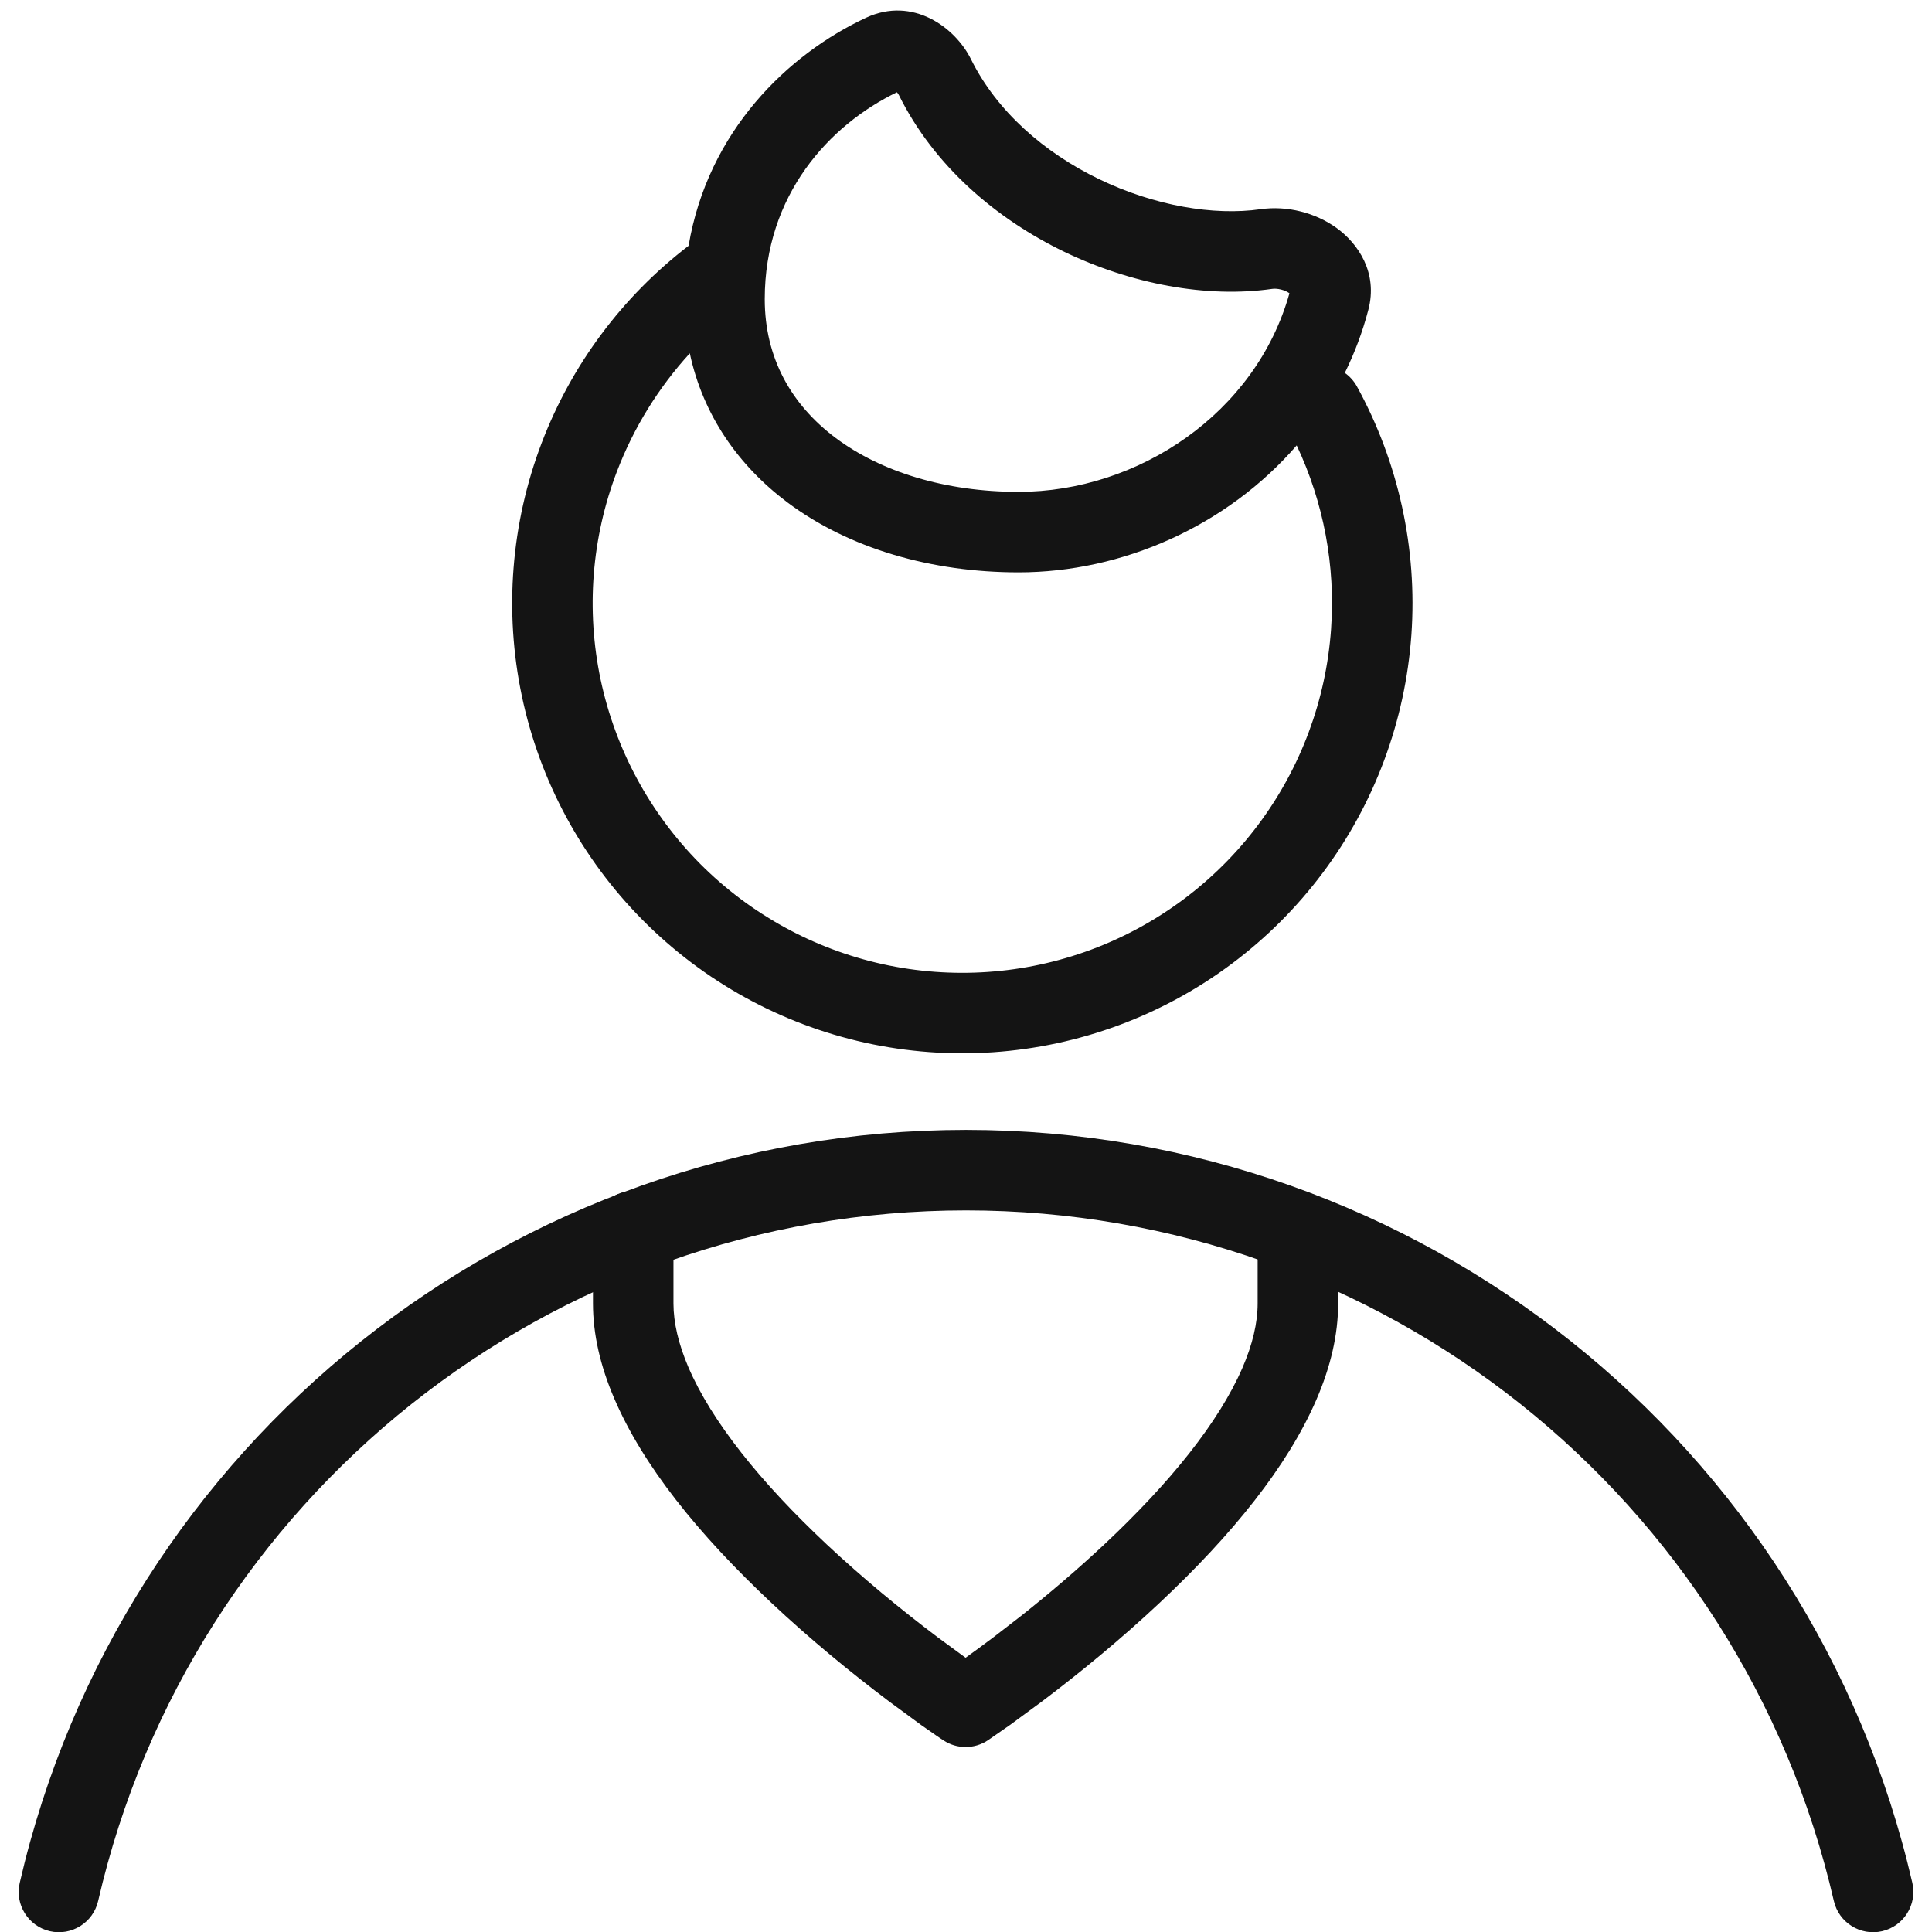
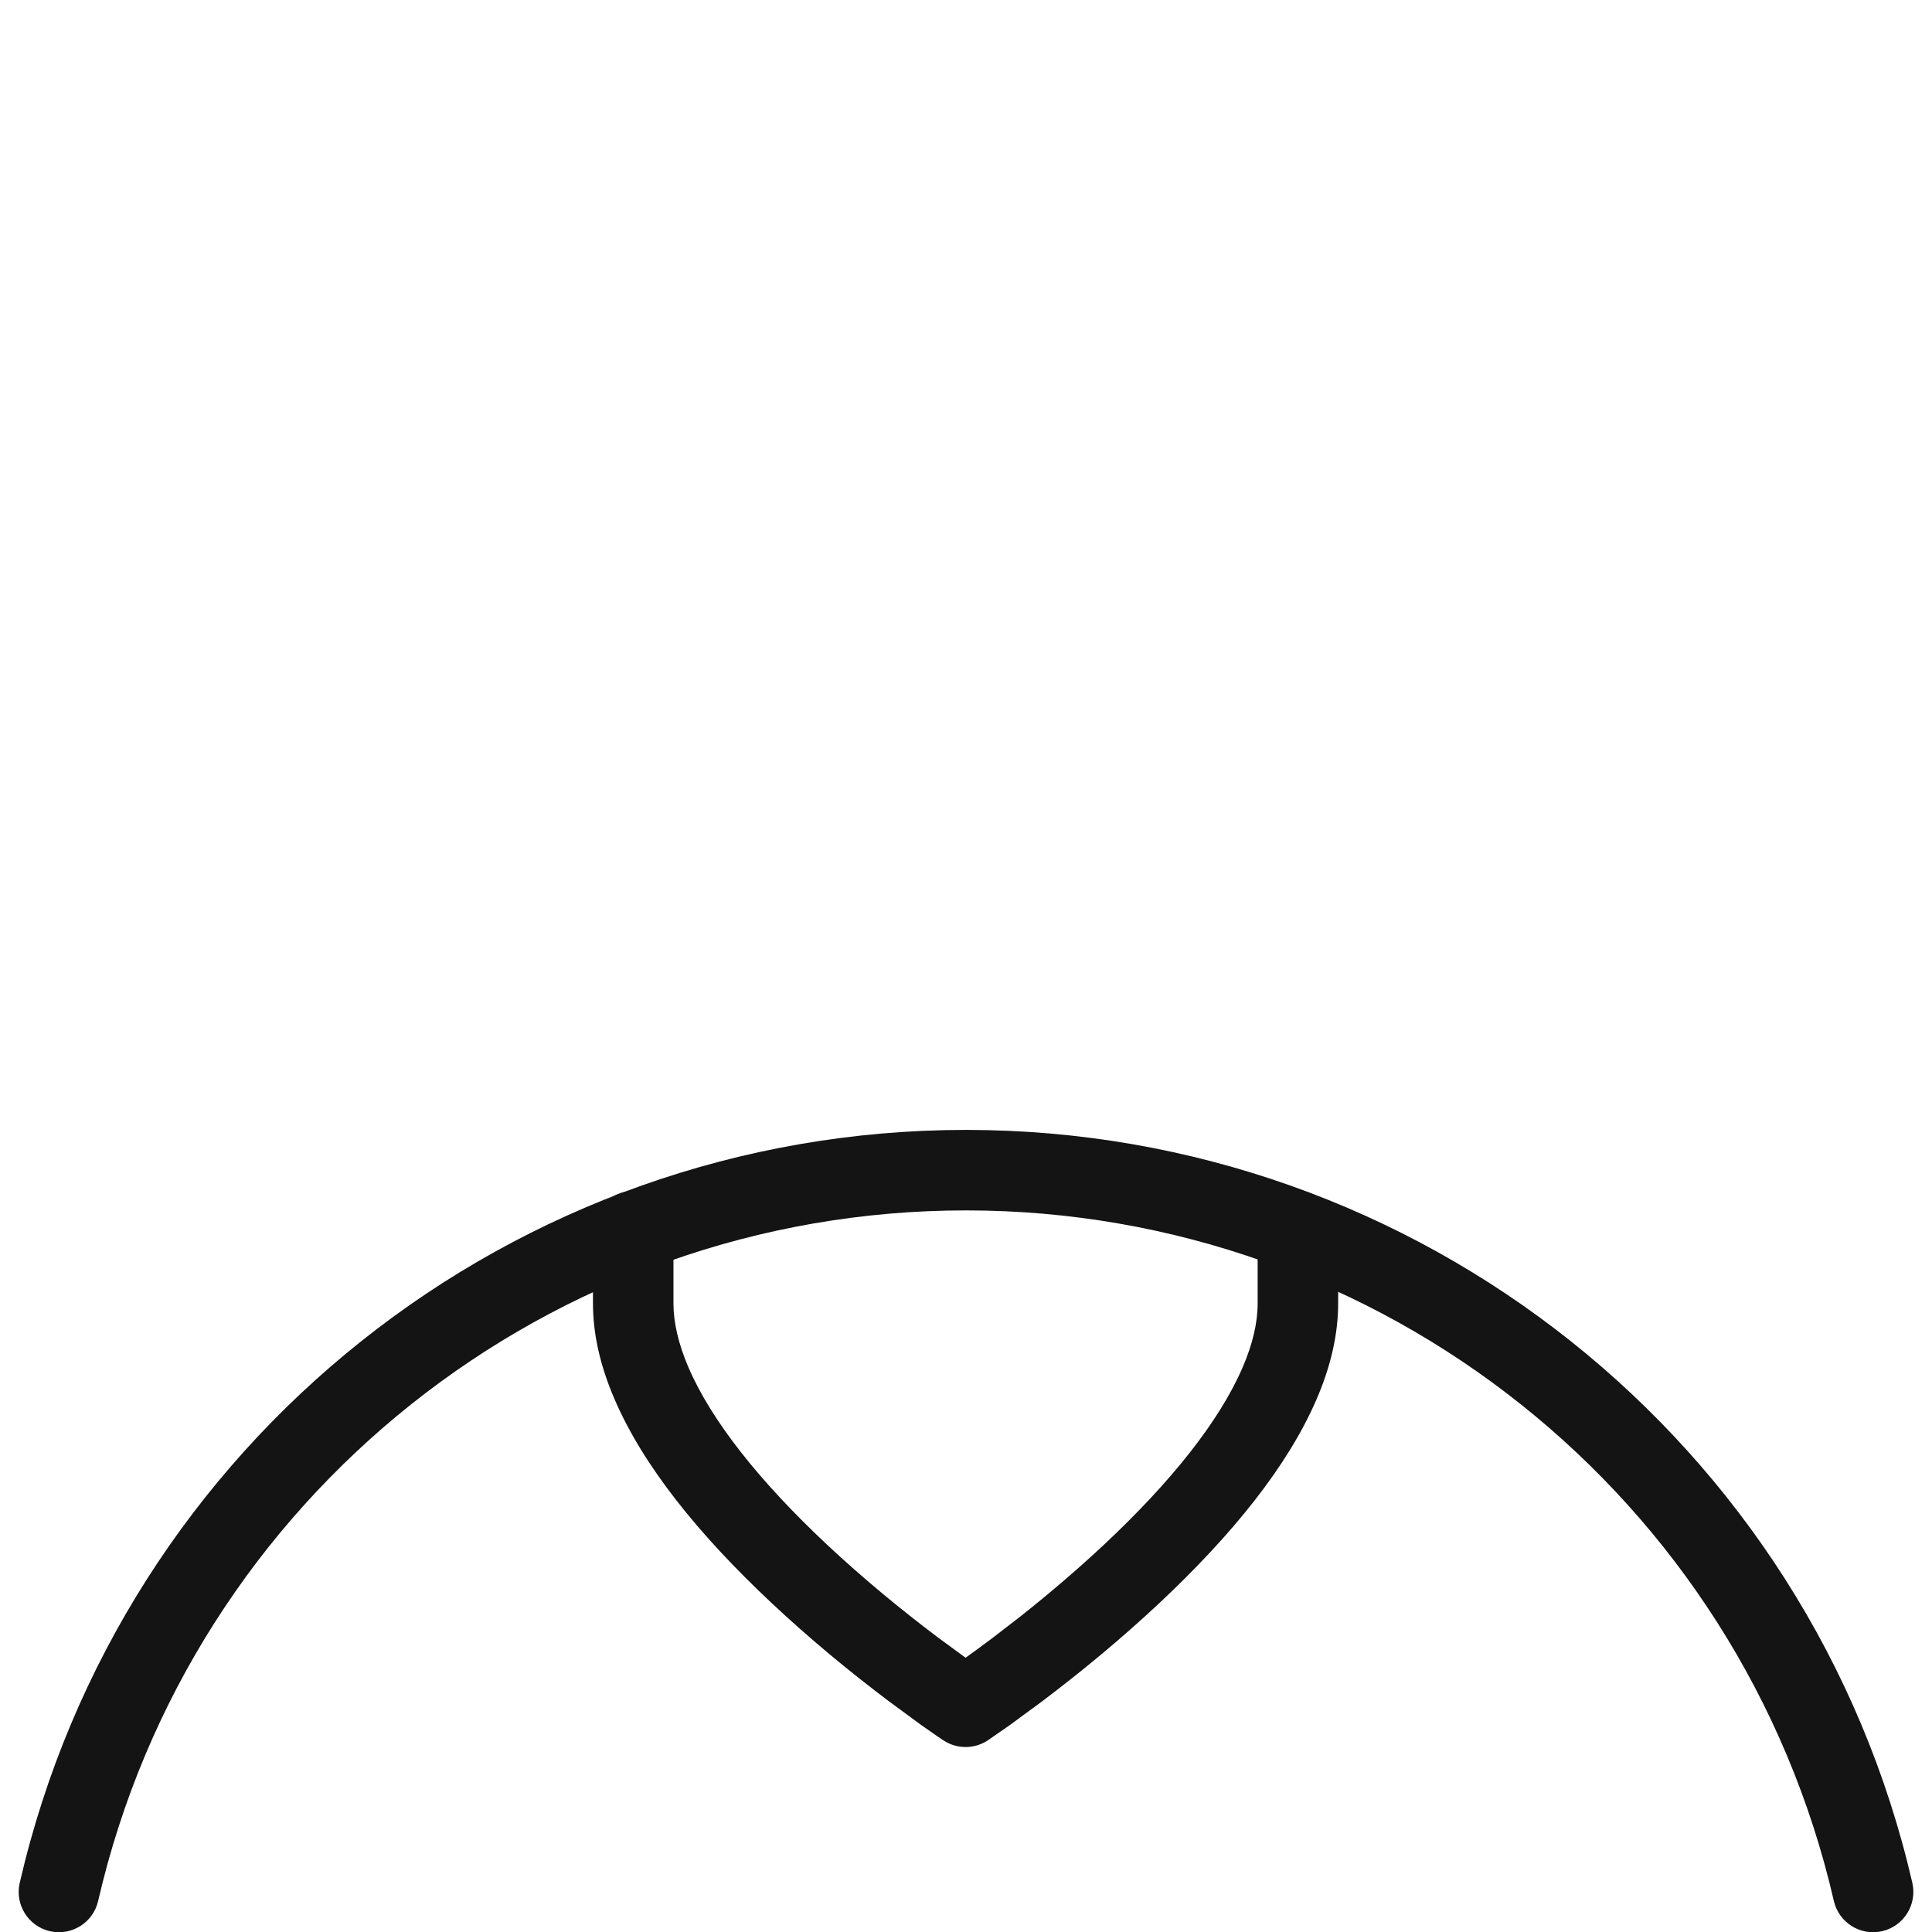
<svg xmlns="http://www.w3.org/2000/svg" width="24" height="24" viewBox="0 0 24 24" fill="none">
  <g>
    <path d="M11.995 20.593L11.65 20.34C11.18 19.986 10.71 19.597 10.272 19.187C9.446 18.412 8.84 17.657 8.55 16.981C8.428 16.694 8.366 16.43 8.366 16.192V15.295C8.366 15.019 8.142 14.795 7.866 14.795C7.59 14.795 7.366 15.019 7.366 15.295V16.192C7.366 16.576 7.458 16.971 7.631 17.374C7.986 18.203 8.67 19.055 9.589 19.917C10.054 20.353 10.552 20.765 11.049 21.139L11.445 21.43L11.643 21.568C11.671 21.587 11.696 21.604 11.719 21.619C11.886 21.73 12.104 21.73 12.271 21.619L12.545 21.429L12.941 21.138C13.438 20.763 13.935 20.352 14.401 19.915C15.314 19.059 15.995 18.212 16.352 17.389C16.529 16.98 16.623 16.581 16.623 16.192V15.299C16.623 15.023 16.399 14.799 16.123 14.799C15.847 14.799 15.623 15.023 15.623 15.299V16.192C15.623 16.433 15.56 16.701 15.434 16.992C15.142 17.665 14.539 18.415 13.717 19.186C13.389 19.493 13.042 19.789 12.691 20.068L12.339 20.34C12.21 20.437 12.094 20.522 11.995 20.593Z" fill="#141414" />
    <path d="M12 14.036C17.619 14.036 22.494 17.915 23.756 23.39C23.817 23.659 23.65 23.927 23.381 23.99C23.111 24.052 22.843 23.884 22.781 23.615C21.624 18.593 17.153 15.036 12 15.036C6.847 15.036 2.376 18.593 1.219 23.615C1.157 23.884 0.889 24.052 0.619 23.99C0.35 23.927 0.183 23.659 0.245 23.39C1.507 17.915 6.381 14.036 12 14.036Z" fill="#141414" />
-     <path fill-rule="evenodd" clip-rule="evenodd" d="M9.5 3.716C9.5 2.421 10.303 1.552 11.142 1.146C11.15 1.155 11.158 1.166 11.165 1.178C11.605 2.068 12.382 2.722 13.217 3.126C14.05 3.528 14.989 3.705 15.8 3.589C15.83 3.584 15.871 3.586 15.915 3.597C15.959 3.608 15.994 3.626 16.018 3.643C15.601 5.136 14.137 6.11 12.653 6.11C11.742 6.11 10.941 5.86 10.379 5.439C9.829 5.026 9.5 4.445 9.5 3.716ZM12.061 0.734C11.866 0.341 11.339 -0.05 10.759 0.22C9.79 0.672 8.795 1.626 8.554 3.053C7.732 3.683 7.1 4.53 6.73 5.499C6.347 6.503 6.261 7.597 6.483 8.648C6.705 9.7 7.226 10.665 7.982 11.428C8.739 12.192 9.699 12.721 10.748 12.953C11.798 13.185 12.892 13.109 13.9 12.735C14.907 12.362 15.786 11.705 16.43 10.845C17.075 9.985 17.457 8.957 17.533 7.885C17.608 6.813 17.373 5.742 16.856 4.8C16.818 4.731 16.766 4.675 16.706 4.632C16.827 4.386 16.926 4.125 16.998 3.849C17.119 3.391 16.874 3.028 16.605 2.833C16.344 2.644 15.992 2.551 15.658 2.599C15.079 2.682 14.34 2.557 13.652 2.225C12.968 1.894 12.381 1.381 12.061 0.734ZM16.108 5.533C15.242 6.534 13.943 7.11 12.653 7.11C11.571 7.11 10.546 6.814 9.779 6.239C9.171 5.782 8.732 5.154 8.569 4.389C8.18 4.815 7.872 5.312 7.664 5.856C7.349 6.68 7.279 7.578 7.461 8.442C7.644 9.305 8.071 10.098 8.692 10.725C9.314 11.352 10.102 11.786 10.964 11.977C11.826 12.167 12.724 12.105 13.552 11.798C14.379 11.491 15.101 10.952 15.63 10.245C16.159 9.539 16.473 8.695 16.535 7.815C16.591 7.029 16.443 6.243 16.108 5.533Z" fill="#141414" />
  </g>
</svg>